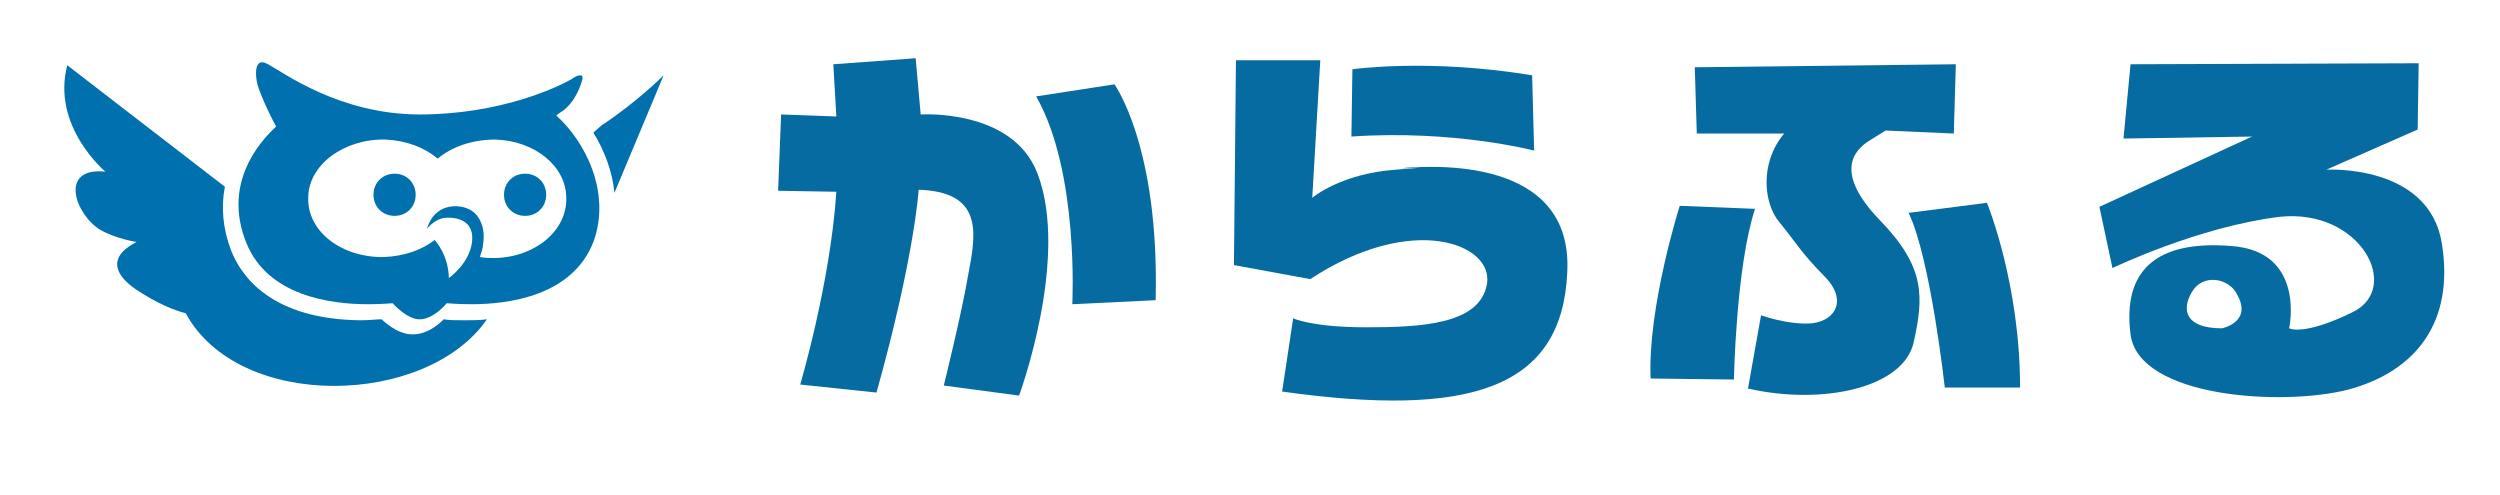
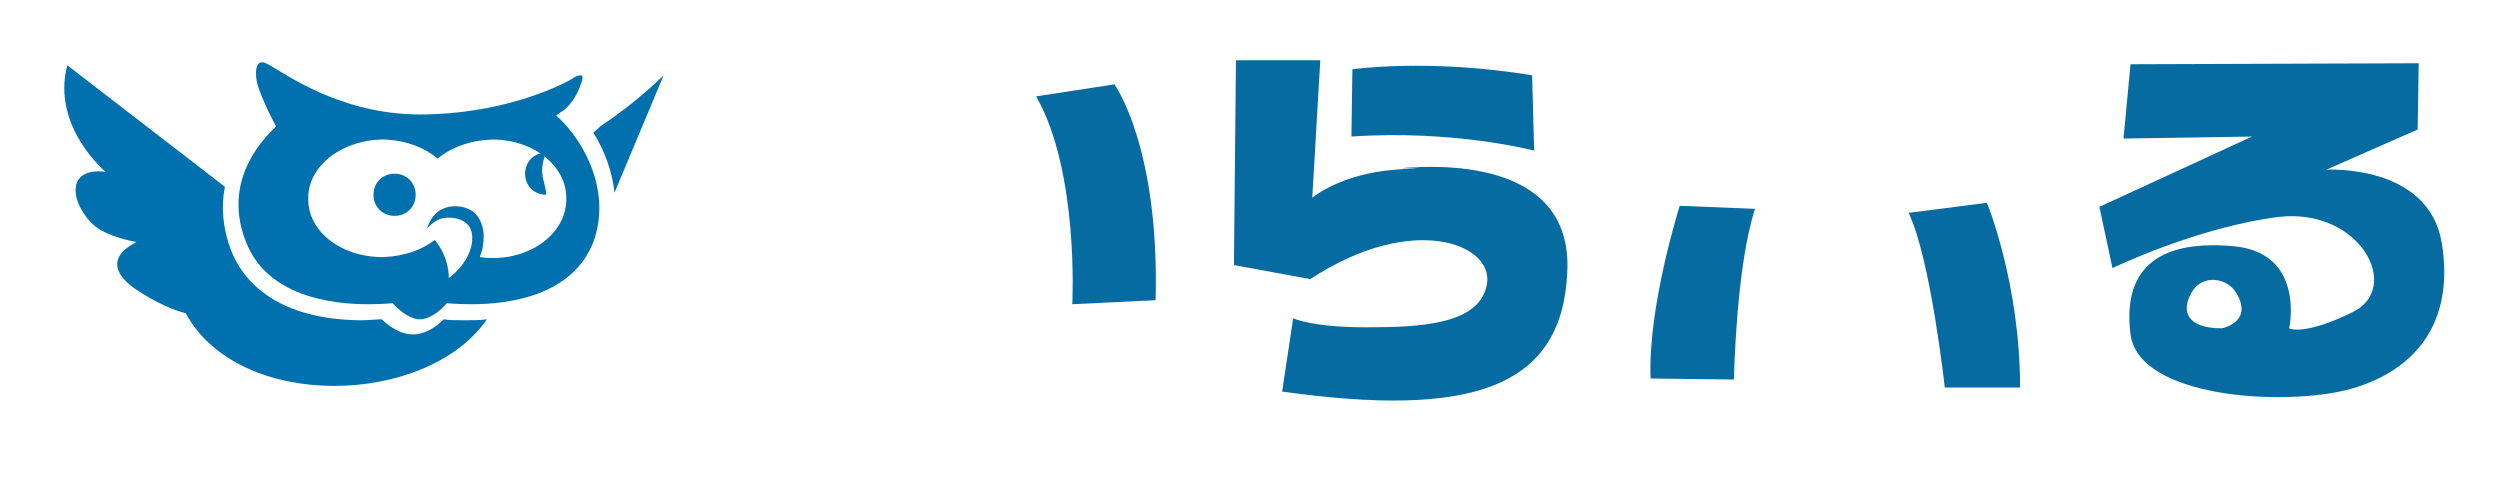
<svg xmlns="http://www.w3.org/2000/svg" version="1.1" id="レイヤー_1" x="0px" y="0px" width="249px" height="49.3px" viewBox="0 0 249 49.3" style="enable-background:new 0 0 249 49.3;" xml:space="preserve">
  <style type="text/css">
	.st0{fill:#0071AE;}
	.st1{fill:#066BA1;}
</style>
  <g>
    <g>
      <path class="st0" d="M66.1,7.5c0,0-2.7,2.7-6.2,5l-0.8,0.7c1.1,1.8,1.9,3.9,2.1,6" />
      <path class="st0" d="M6.7,6.5c-1.6,6.1,3.8,10.6,3.8,10.6c-4.7-0.5-3,4.3-0.5,5.8c1.6,0.9,3.6,1.2,3.6,1.2    c-3.3,1.7-1.7,3.6-0.1,4.7c2.1,1.4,3.8,2.1,5,2.4c5.3,9.8,24,9.3,30,0.6c-0.7,0.1-1.4,0.1-2.2,0.1c-0.9,0-1.6,0-2.1-0.1    c-1.4,1.4-2.6,1.5-3,1.5c0,0,0,0-0.1,0c0,0,0,0-0.1,0c-0.5,0-1.6-0.2-3-1.5c-0.5,0-1.2,0.1-2.1,0.1C27,31.8,24,27.5,23,24.9    c-0.8-2.1-1-4.3-0.6-6.3" />
      <path class="st0" d="M55.4,11.5l0.4-0.3c0,0,1.1-0.5,1.9-2.4c0.3-0.8,0.5-1.3,0.1-1.3c-0.2,0-0.5,0.1-0.9,0.4    c-1.4,0.8-7.1,3.5-15.1,3.5c-8,0-13.6-4.2-15.1-5c-0.2-0.1-0.4-0.2-0.6-0.2c-0.8,0-0.7,1.7-0.3,2.7c0.7,1.9,1.7,3.7,1.7,3.7    c-2.9,2.7-4.9,6.7-3,11.5c2.1,5.4,8.5,6.2,12.1,6.2c1.5,0,2.5-0.1,2.5-0.1c1.4,1.5,2.4,1.6,2.6,1.6c0,0,0.1,0,0.1,0s0,0,0.1,0    c0.2,0,1.3-0.1,2.6-1.6c0,0,1,0.1,2.5,0.1c3.6,0,10-0.8,12.1-6.2C60.9,19.2,58.3,14.1,55.4,11.5z M49.3,25.7c-0.5,0-1,0-1.5-0.1    c0.1-0.4,0.3-0.8,0.3-1.2c0.2-1.1,0-2.1-0.5-2.8c-0.6-0.9-1.8-1.2-2.9-1c-1.8,0.4-2.1,2.1-2.2,2.2c0,0,0.8-1,1.8-1.1    c0,0,3.1-0.4,2.7,2.5c-0.3,2.1-2.3,3.5-2.3,3.5s0.1-2-1.4-3.8c-1.3,1-3,1.6-5,1.7c-4.2,0.1-7.7-2.5-7.6-5.9c0-3.3,3.6-5.9,7.7-5.8    c2.1,0.1,3.9,0.8,5.2,1.9c1.4-1.2,3.5-1.9,5.7-1.9c4,0.1,7.1,2.7,7.1,5.8C56.5,22.9,53.4,25.6,49.3,25.7z" />
      <g>
        <g>
          <path class="st0" d="M41.4,19.4c0,1.2-0.9,2.1-2.1,2.1c-1.2,0-2.1-0.9-2.1-2.1s0.9-2.1,2.1-2.1C40.5,17.3,41.4,18.2,41.4,19.4z" />
        </g>
        <g>
-           <path class="st0" d="M54.4,19.4c0,1.2-0.9,2.1-2.1,2.1c-1.2,0-2.1-0.9-2.1-2.1s0.9-2.1,2.1-2.1C53.5,17.3,54.4,18.2,54.4,19.4z" />
+           <path class="st0" d="M54.4,19.4c-1.2,0-2.1-0.9-2.1-2.1s0.9-2.1,2.1-2.1C53.5,17.3,54.4,18.2,54.4,19.4z" />
        </g>
      </g>
    </g>
    <g>
      <g>
        <path class="st1" d="M243.2,24.2c-1.3-7.9-11.5-7.3-11.5-7.3l9.1-4l0.1-6.6l-28.7,0.1l-0.7,7.4l12.8-0.2l-15.2,7l1.3,6.1     c0,0,8.5-4.1,16.6-5.1c8.1-0.9,12.3,7.1,7.3,9.5c-4.9,2.4-6.3,1.6-6.3,1.6s1.7-7.7-5.8-8.2c-7.5-0.6-10.8,2.5-10,8.8     c0.8,6.3,15.1,7.2,21.7,5.5C240.6,37,244.5,32.1,243.2,24.2z M221.3,32.7c-3.5,0-4.1-1.7-3-3.6c1.1-1.9,3.7-1.4,4.5,0.2     C224.4,32.1,221.3,32.7,221.3,32.7z" />
      </g>
      <g>
-         <path class="st1" d="M83.3,11.6l-5.5-0.2L77.5,19l5.8,0.1c-0.6,9.1-3.6,19.2-3.6,19.2l7.6,0.8c3.8-13.6,4.2-20.2,4.2-20.2     c6.2,0.2,5.8,4,5,8.1C95.8,31.2,94,38.4,94,38.4l7.5,1c0,0,5.1-13.8,1.8-22.2c-2.5-6.4-11.6-5.8-11.6-5.8l-0.5-5.6L83,6.4     L83.3,11.6z" />
        <path class="st1" d="M103.2,9.6c4.3,7.5,3.6,20.7,3.6,20.7l8.3-0.4c0.4-15.3-4.1-21.5-4.1-21.5L103.2,9.6z" />
      </g>
      <g>
        <path class="st1" d="M123.1,6.1l-0.2,20.3l7.6,1.4c10.2-6.7,18.3-3.5,17.6,0.5c-0.7,4-6.5,4.3-12,4.3c-5.5,0-7.3-0.9-7.3-0.9     l-1.1,7.3c18.6,2.6,27.9-0.2,28.4-11.9c0.6-11.7-13.9-10.5-16-10.4c-2.1,0.2,4.4-0.2-1.1,0.2c-5.5,0.4-8.3,2.8-8.3,2.8l0.8-13.7     H123.1z" />
        <path class="st1" d="M134.7,6.9l-0.1,6.7c10.2-0.7,18.2,1.4,18.2,1.4l-0.2-7.5C142.3,5.8,134.7,6.9,134.7,6.9z" />
      </g>
      <g>
-         <path class="st1" d="M168.8,6.7l0.2,6.6l8.7,0c-2.5,3-2,7-0.5,8.8c1.5,1.8,2.2,3.1,4.5,5.4c2.3,2.3,1.2,4.4-1.2,4.7     c-2.4,0.2-5.1-0.8-5.1-0.8l-1.3,7.3c7.5,1.7,15.5-0.1,16.5-4.6c1-4.5,1.2-7.5-3.4-12.2c-4.5-4.7-2.6-6.9-1-7.9c1.6-1,1.6-1,1.6-1     l6.8,0.3l0.2-6.9L168.8,6.7z" />
        <path class="st1" d="M167.3,20.5l7.5,0.3c-1.9,5.8-2.1,17-2.1,17l-8.3-0.1C164.1,30.6,167.3,20.5,167.3,20.5z" />
        <path class="st1" d="M190.1,21.2c2.2,4.6,3.6,17.4,3.6,17.4h7.5c0-10.4-3.3-18.4-3.3-18.4L190.1,21.2z" />
      </g>
    </g>
  </g>
</svg>